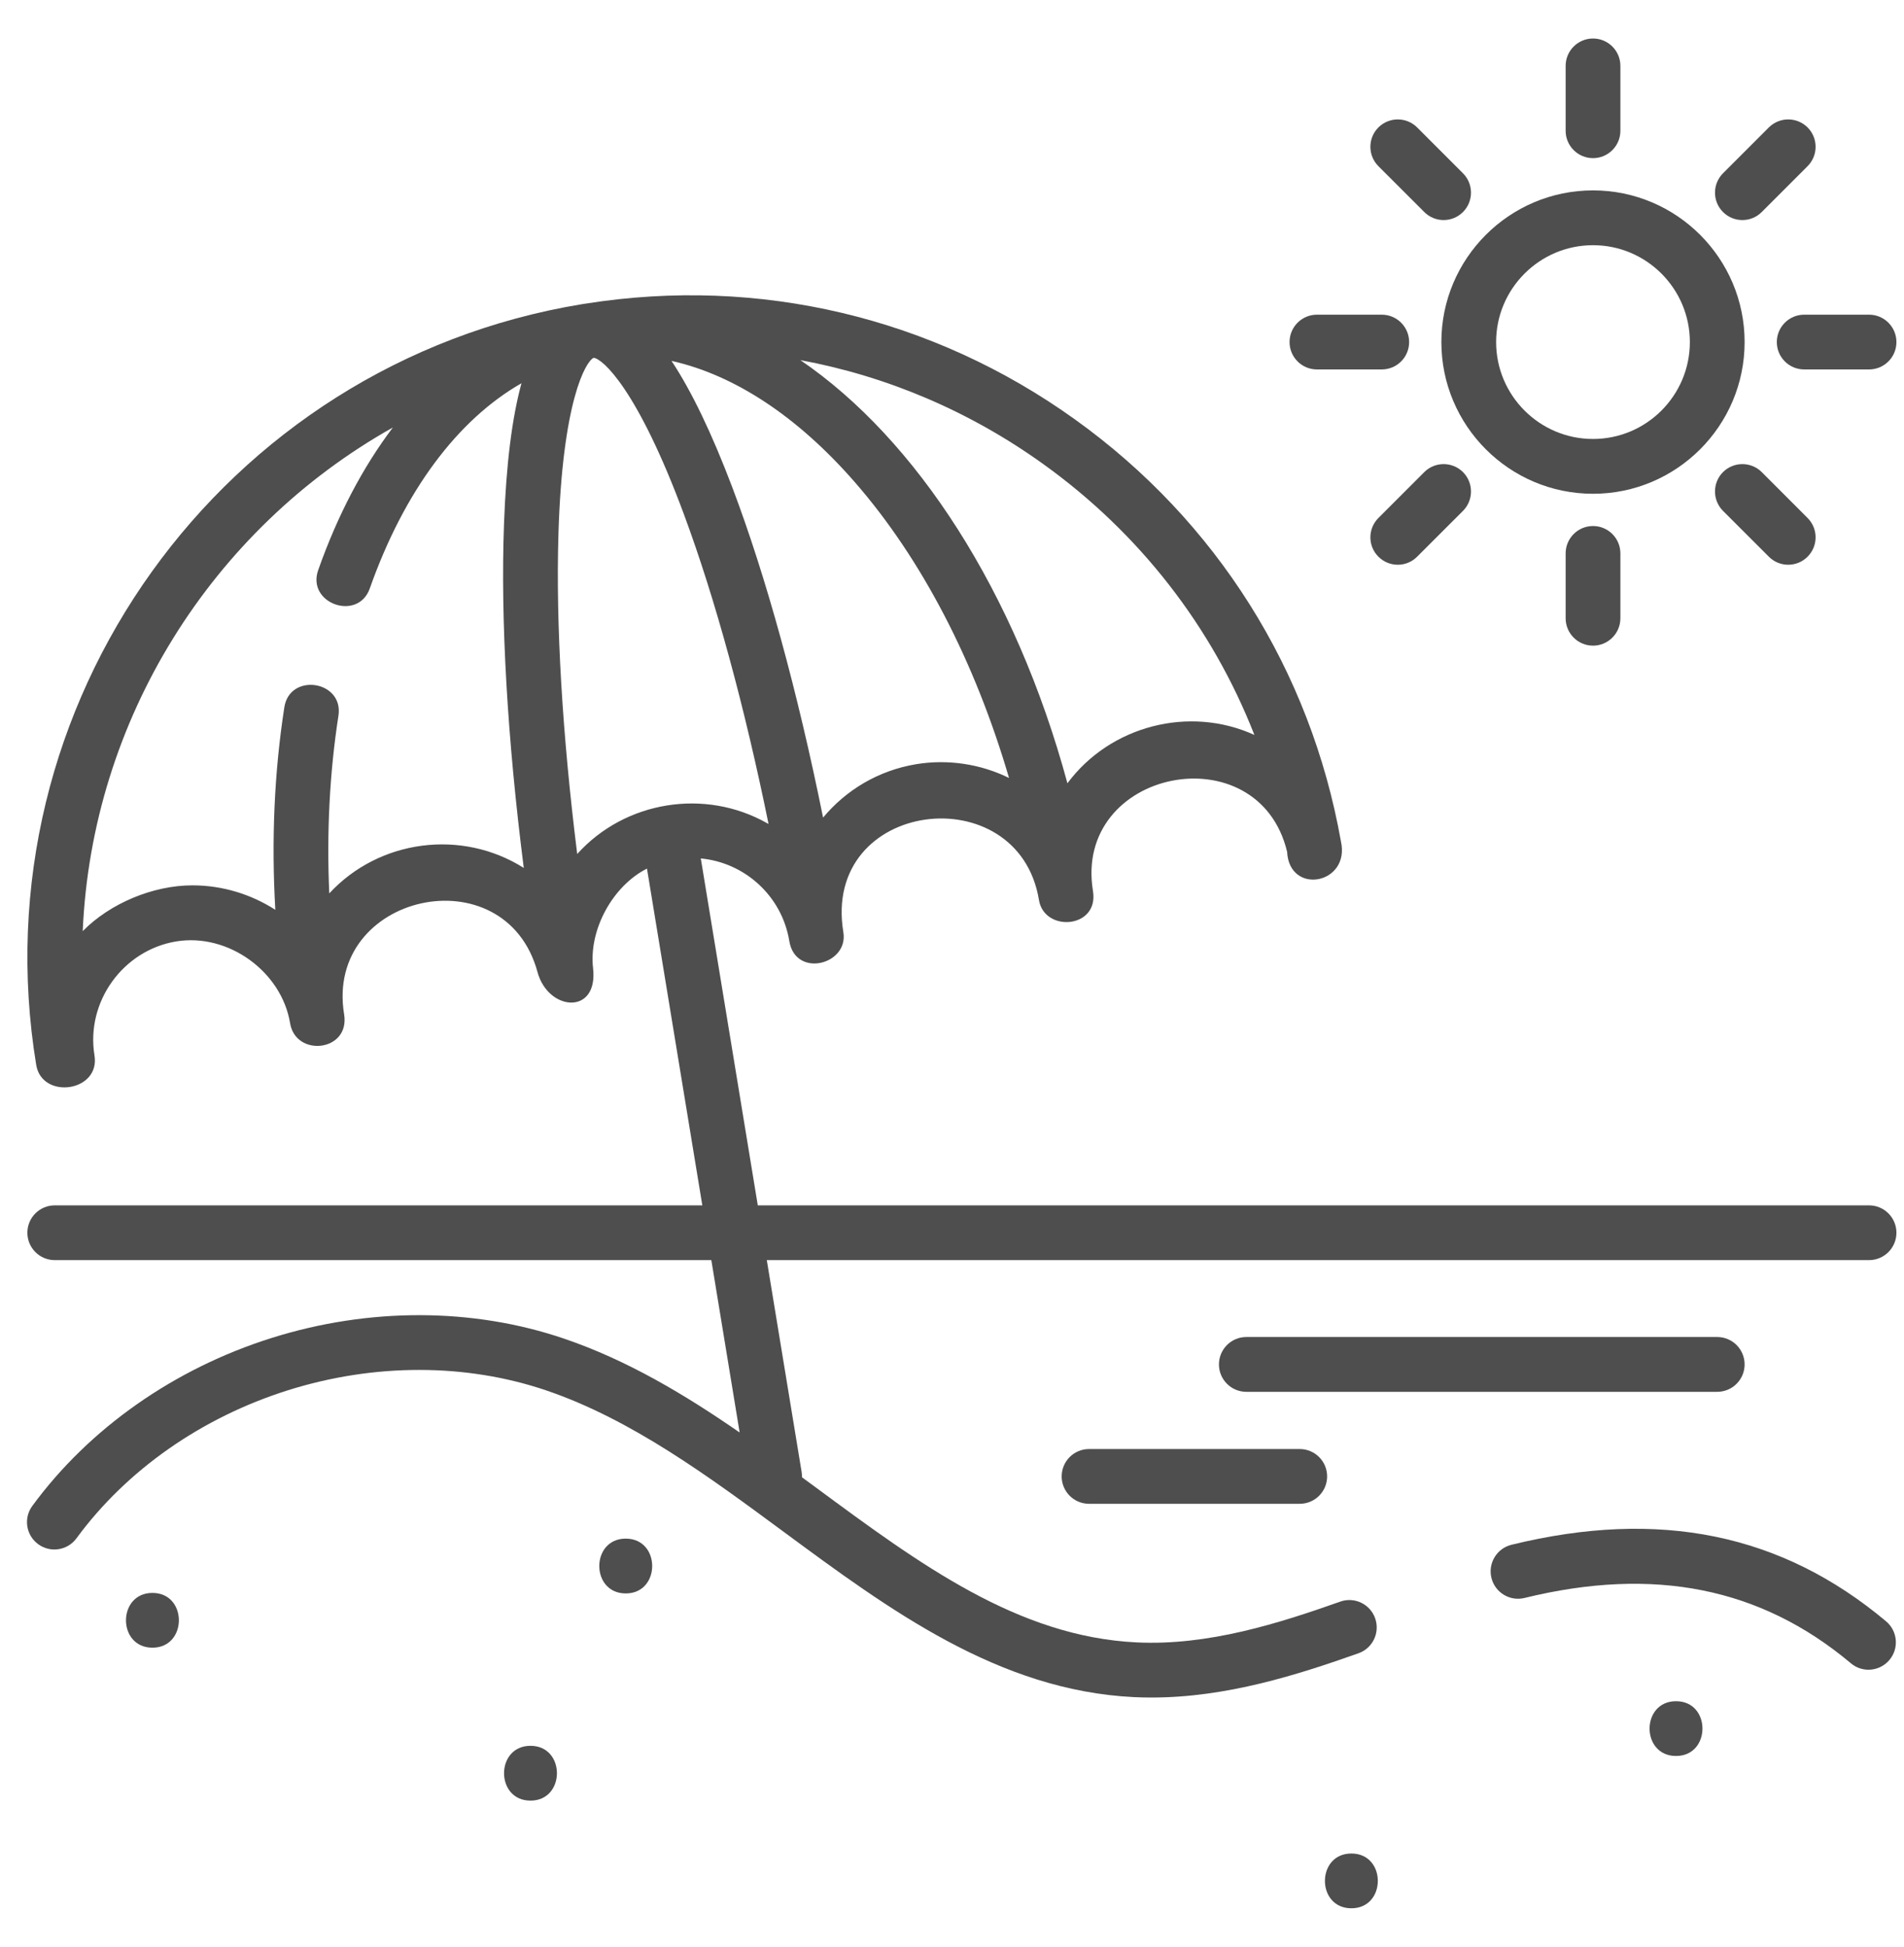
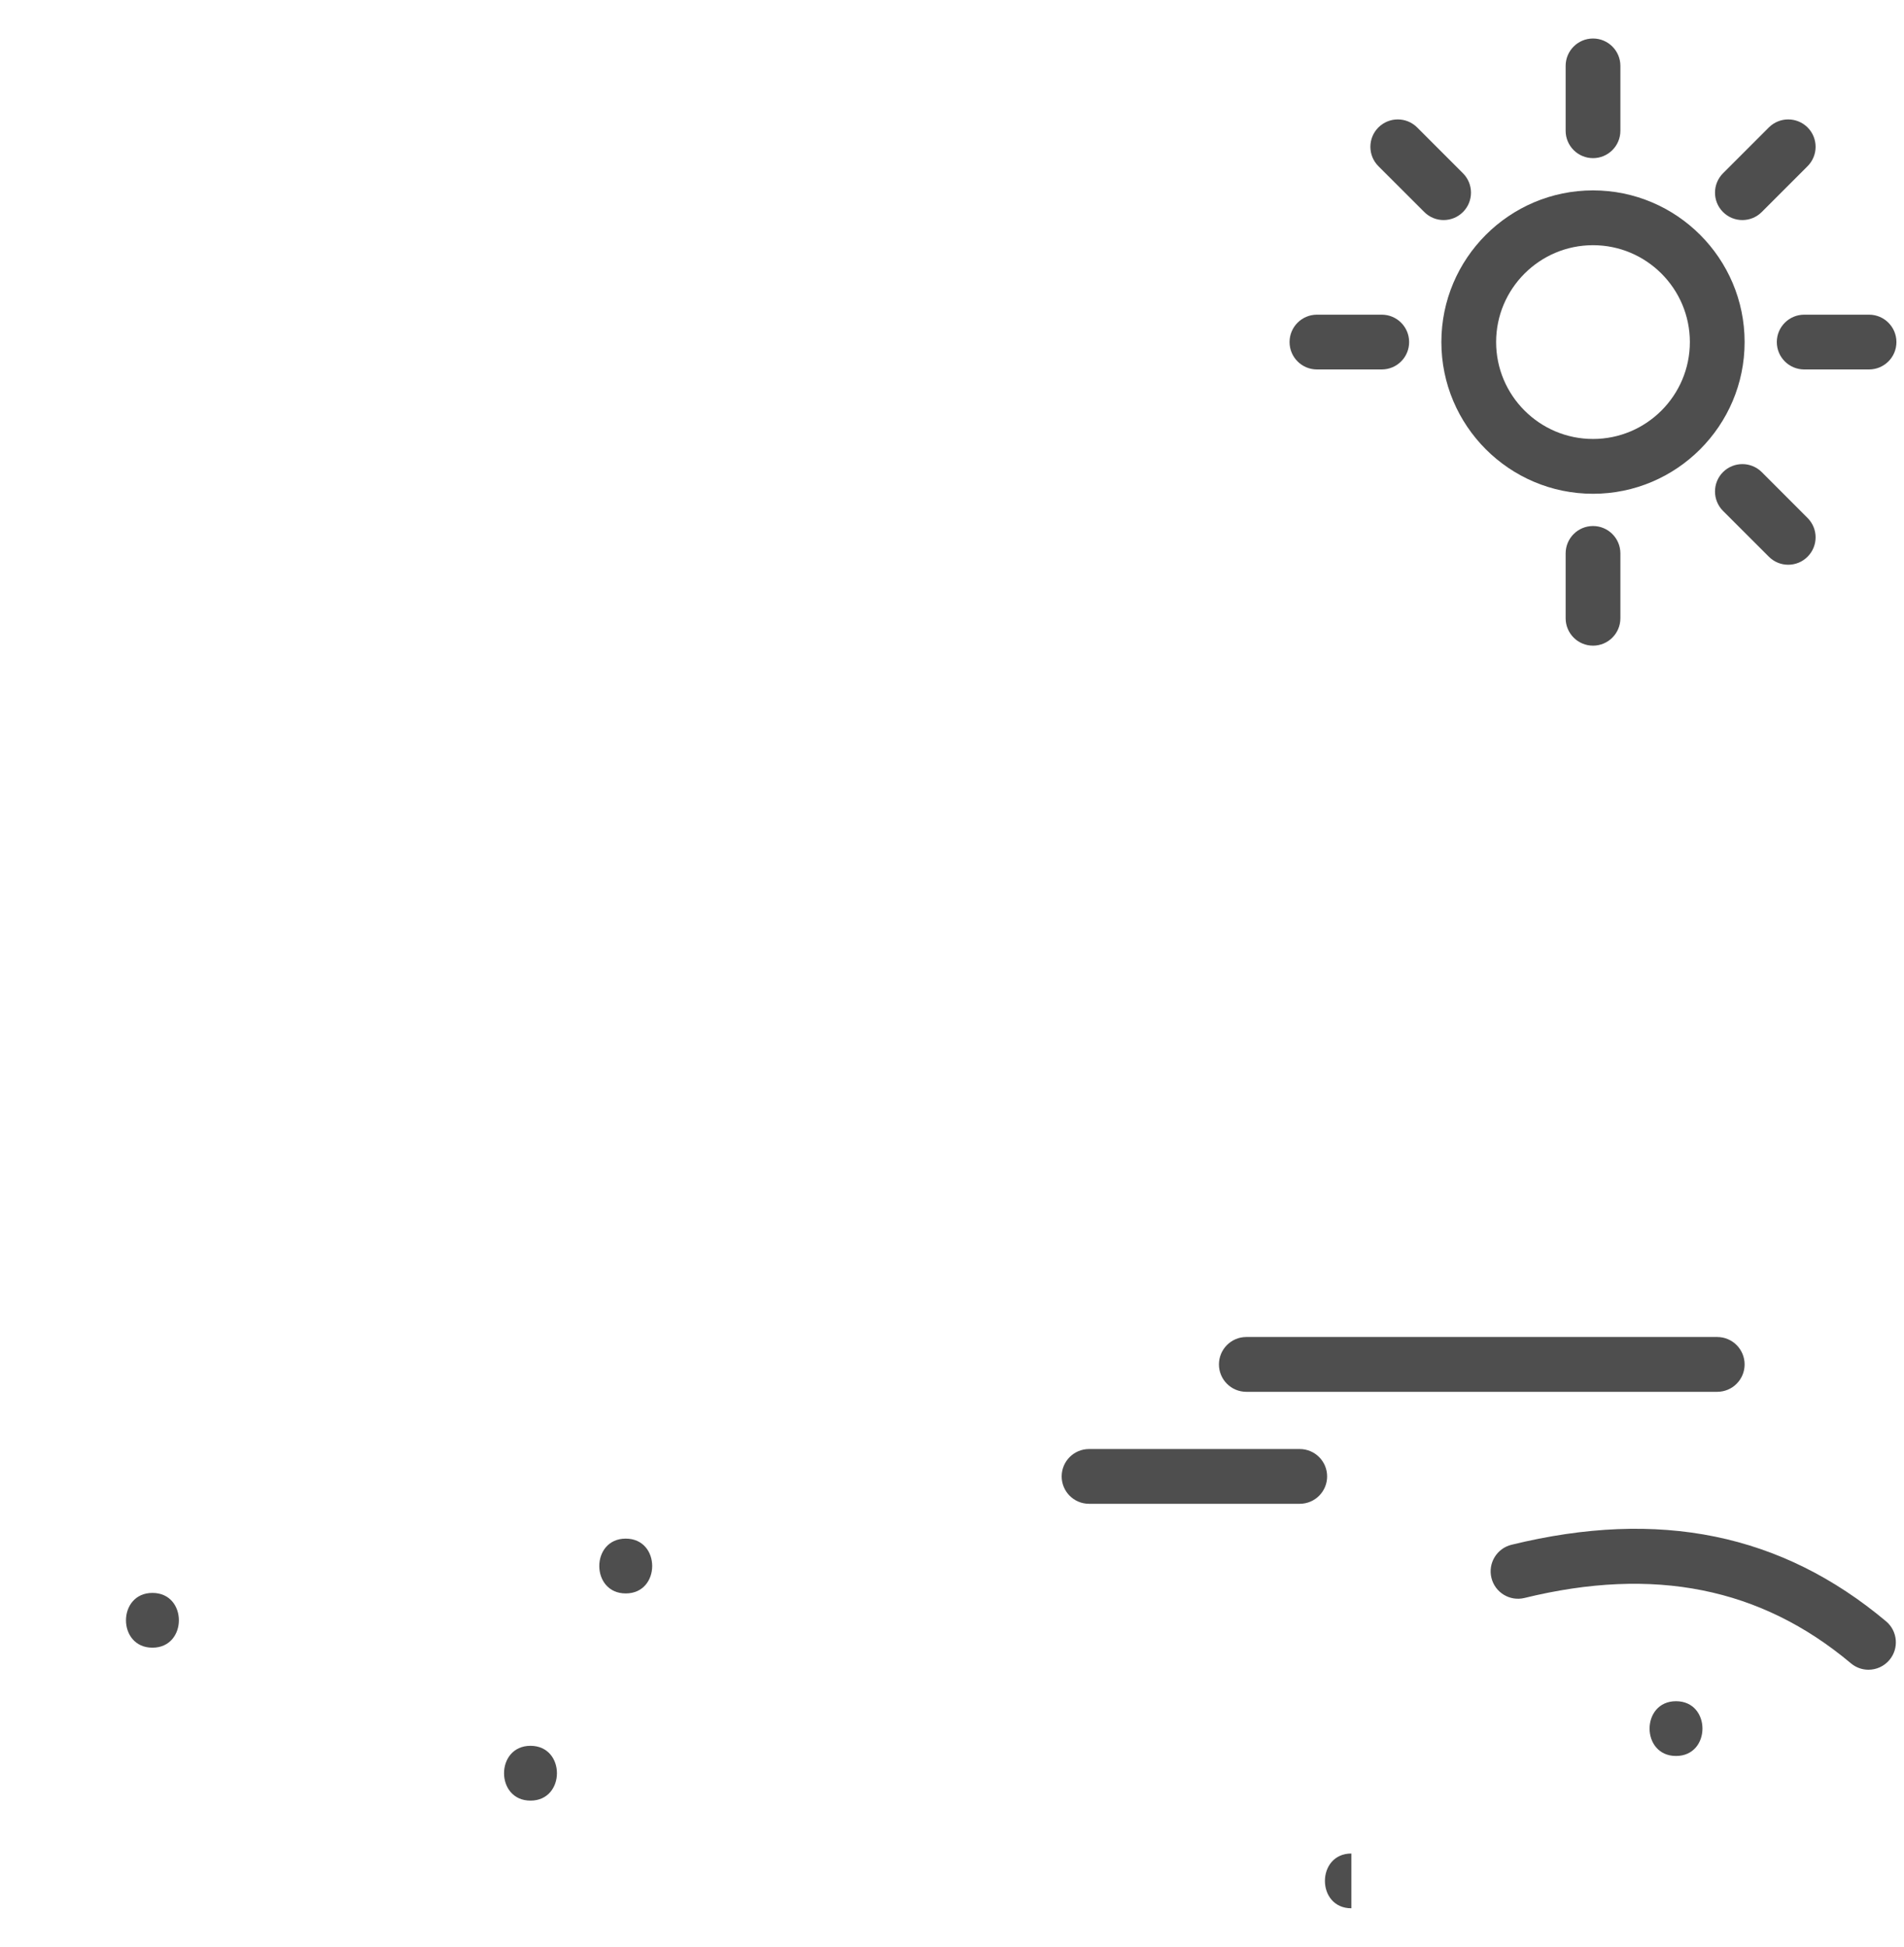
<svg xmlns="http://www.w3.org/2000/svg" width="45" height="46" viewBox="0 0 45 46" fill="none">
-   <path d="M44.174 28.483H17.91L16.563 20.285C17.597 20.382 18.479 21.166 18.655 22.238C18.8 23.119 20.061 22.796 19.932 22.027C19.416 18.885 24.072 18.33 24.555 21.267C24.682 22.04 25.977 21.942 25.832 21.057C25.358 18.17 29.741 17.302 30.42 20.127C30.472 21.166 31.919 20.894 31.692 19.881C30.974 15.843 28.75 12.31 25.412 9.915C22.043 7.496 17.939 6.525 13.847 7.174C13.843 7.174 13.839 7.175 13.837 7.175L13.816 7.178C13.816 7.178 13.815 7.178 13.815 7.179C13.8 7.181 13.785 7.183 13.771 7.185C13.77 7.185 13.769 7.185 13.769 7.186C13.764 7.186 13.759 7.187 13.755 7.188C13.755 7.188 13.755 7.188 13.755 7.188C13.755 7.188 13.755 7.188 13.754 7.188C5.243 8.587 -0.543 16.652 0.856 25.165C0.993 25.993 2.375 25.801 2.233 24.938C2.026 23.677 2.904 22.454 4.165 22.246C5.395 22.044 6.656 22.959 6.856 24.178C6.99 24.991 8.278 24.849 8.133 23.968C7.664 21.115 11.941 20.163 12.704 22.971C12.957 23.9 14.143 23.993 14.017 22.88C13.912 21.964 14.486 20.931 15.291 20.525L16.599 28.483H1.294C0.937 28.483 0.647 28.772 0.647 29.13C0.647 29.487 0.937 29.777 1.294 29.777H16.812L17.481 33.85C16.182 32.952 14.821 32.138 13.327 31.631C11.172 30.898 8.718 30.893 6.418 31.617C4.119 32.341 2.11 33.75 0.764 35.585C0.552 35.873 0.614 36.278 0.902 36.489C1.19 36.701 1.595 36.639 1.807 36.351C2.992 34.736 4.767 33.494 6.807 32.852C8.846 32.21 11.014 32.212 12.911 32.856C14.921 33.539 16.752 34.891 18.523 36.198C21.019 38.04 23.6 39.945 26.794 40.103C26.936 40.11 27.077 40.113 27.217 40.113C28.991 40.113 30.663 39.578 32.107 39.067C32.444 38.948 32.62 38.578 32.501 38.241C32.382 37.904 32.012 37.727 31.675 37.847C30.234 38.357 28.554 38.894 26.858 38.81C24.054 38.672 21.741 36.964 19.291 35.156C19.179 35.074 19.067 34.991 18.954 34.908C18.955 34.867 18.953 34.825 18.946 34.783L18.123 29.777H44.174C44.531 29.777 44.821 29.487 44.821 29.13C44.821 28.772 44.531 28.483 44.174 28.483ZM18.126 19.45C16.664 18.625 14.778 18.921 13.642 20.18C13.291 17.374 13.135 14.756 13.198 12.632C13.291 9.475 13.845 8.538 14.031 8.455C14.031 8.455 14.031 8.455 14.031 8.455C14.241 8.476 15.065 9.19 16.163 12.15C16.905 14.149 17.597 16.689 18.164 19.47C18.151 19.463 18.139 19.456 18.126 19.45ZM19.453 19.32C18.851 16.338 18.106 13.623 17.304 11.507C16.824 10.241 16.343 9.24 15.871 8.528C17.352 8.859 18.842 9.834 20.2 11.39C21.782 13.202 23.042 15.632 23.848 18.384C23.173 18.05 22.394 17.936 21.654 18.058C20.758 18.206 19.993 18.671 19.453 19.32ZM29.647 17.367C28.112 16.666 26.241 17.146 25.228 18.509C24.001 13.98 21.657 10.378 18.917 8.51C20.963 8.889 22.917 9.717 24.657 10.966C26.936 12.602 28.649 14.815 29.647 17.367ZM4.547 20.921C3.619 20.921 2.602 21.345 1.955 22.003C2.171 17.009 4.999 12.506 9.285 10.102C8.578 11.037 7.98 12.169 7.52 13.473C7.242 14.262 8.462 14.693 8.74 13.904C9.552 11.605 10.814 9.92 12.325 9.056C12.099 9.881 11.963 10.981 11.912 12.379C11.828 14.649 11.992 17.474 12.379 20.509C10.911 19.583 8.964 19.835 7.782 21.111C7.718 19.669 7.79 18.263 7.999 16.911C8.126 16.084 6.848 15.886 6.72 16.714C6.482 18.253 6.412 19.856 6.507 21.499C5.934 21.131 5.257 20.921 4.547 20.921Z" fill="#4E4E4E" />
  <path d="M37.65 11.668C39.625 11.668 41.233 10.06 41.233 8.083C41.233 6.107 39.626 4.499 37.65 4.499C35.673 4.499 34.066 6.107 34.066 8.083C34.066 10.06 35.673 11.668 37.65 11.668ZM37.65 5.794C38.912 5.794 39.939 6.821 39.939 8.083C39.939 9.346 38.912 10.373 37.65 10.373C36.387 10.373 35.36 9.346 35.36 8.083C35.36 6.821 36.387 5.794 37.65 5.794Z" fill="#4E4E4E" />
  <path d="M37.65 3.737C38.007 3.737 38.297 3.447 38.297 3.09V1.557C38.297 1.2 38.007 0.91 37.65 0.91C37.293 0.91 37.003 1.2 37.003 1.557V3.09C37.003 3.447 37.293 3.737 37.65 3.737Z" fill="#4E4E4E" />
  <path d="M37.003 13.077V14.609C37.003 14.967 37.293 15.257 37.65 15.257C38.007 15.257 38.297 14.967 38.297 14.609V13.077C38.297 12.72 38.007 12.43 37.65 12.43C37.293 12.43 37.003 12.72 37.003 13.077Z" fill="#4E4E4E" />
  <path d="M41.18 5.2C41.346 5.2 41.511 5.137 41.638 5.01L42.721 3.927C42.974 3.674 42.974 3.264 42.721 3.011C42.468 2.759 42.059 2.759 41.806 3.011L40.722 4.095C40.47 4.348 40.47 4.758 40.722 5.01C40.849 5.137 41.014 5.2 41.18 5.2Z" fill="#4E4E4E" />
-   <path d="M33.662 11.156L32.578 12.24C32.325 12.493 32.325 12.903 32.578 13.155C32.705 13.282 32.87 13.345 33.036 13.345C33.201 13.345 33.367 13.282 33.493 13.155L34.577 12.072C34.829 11.819 34.829 11.409 34.577 11.156C34.324 10.904 33.914 10.904 33.662 11.156Z" fill="#4E4E4E" />
  <path d="M41.994 8.083C41.994 8.441 42.284 8.73 42.642 8.73H44.174C44.531 8.73 44.821 8.441 44.821 8.083C44.821 7.726 44.531 7.436 44.174 7.436H42.642C42.284 7.436 41.994 7.726 41.994 8.083Z" fill="#4E4E4E" />
  <path d="M31.125 8.73H32.657C33.015 8.73 33.304 8.441 33.304 8.083C33.304 7.726 33.015 7.436 32.657 7.436H31.125C30.768 7.436 30.478 7.726 30.478 8.083C30.478 8.441 30.768 8.73 31.125 8.73Z" fill="#4E4E4E" />
  <path d="M40.722 11.156C40.47 11.409 40.47 11.819 40.722 12.072L41.806 13.155C41.932 13.282 42.098 13.345 42.263 13.345C42.429 13.345 42.595 13.282 42.721 13.155C42.974 12.902 42.974 12.493 42.721 12.24L41.638 11.156C41.385 10.904 40.975 10.904 40.722 11.156Z" fill="#4E4E4E" />
  <path d="M33.662 5.01C33.788 5.137 33.954 5.2 34.119 5.2C34.285 5.2 34.45 5.137 34.577 5.01C34.829 4.757 34.829 4.348 34.577 4.095L33.493 3.011C33.241 2.759 32.831 2.759 32.578 3.011C32.325 3.264 32.325 3.674 32.578 3.927L33.662 5.01Z" fill="#4E4E4E" />
  <path d="M3.603 37.641C2.77 37.641 2.768 38.935 3.603 38.935C4.435 38.935 4.437 37.641 3.603 37.641Z" fill="#4E4E4E" />
  <path d="M12.538 41.254C11.705 41.254 11.704 42.549 12.538 42.549C13.37 42.549 13.372 41.254 12.538 41.254Z" fill="#4E4E4E" />
  <path d="M14.789 36.358C13.956 36.358 13.955 37.653 14.789 37.653C15.622 37.653 15.623 36.358 14.789 36.358Z" fill="#4E4E4E" />
-   <path d="M31.939 43.799C31.106 43.799 31.105 45.093 31.939 45.093C32.772 45.093 32.773 43.799 31.939 43.799Z" fill="#4E4E4E" />
+   <path d="M31.939 43.799C31.106 43.799 31.105 45.093 31.939 45.093Z" fill="#4E4E4E" />
  <path d="M39.612 40.2C38.779 40.2 38.778 41.494 39.612 41.494C40.444 41.494 40.446 40.2 39.612 40.2Z" fill="#4E4E4E" />
  <path d="M25.739 34.241C25.381 34.241 25.092 34.531 25.092 34.888C25.092 35.245 25.381 35.535 25.739 35.535H30.719C31.076 35.535 31.366 35.245 31.366 34.888C31.366 34.531 31.076 34.241 30.719 34.241H25.739Z" fill="#4E4E4E" />
  <path d="M41.233 32.242C41.233 31.884 40.943 31.594 40.586 31.594H29.456C29.099 31.594 28.809 31.884 28.809 32.242C28.809 32.599 29.099 32.889 29.456 32.889H40.586C40.943 32.889 41.233 32.599 41.233 32.242Z" fill="#4E4E4E" />
  <path d="M44.577 38.313C42.108 36.241 39.212 35.649 35.724 36.503C35.377 36.588 35.164 36.938 35.249 37.285C35.334 37.633 35.684 37.845 36.031 37.76C39.091 37.011 41.614 37.516 43.745 39.304C43.866 39.406 44.014 39.456 44.16 39.456C44.345 39.456 44.528 39.377 44.656 39.225C44.886 38.951 44.85 38.543 44.577 38.313Z" fill="#4E4E4E" />
</svg>